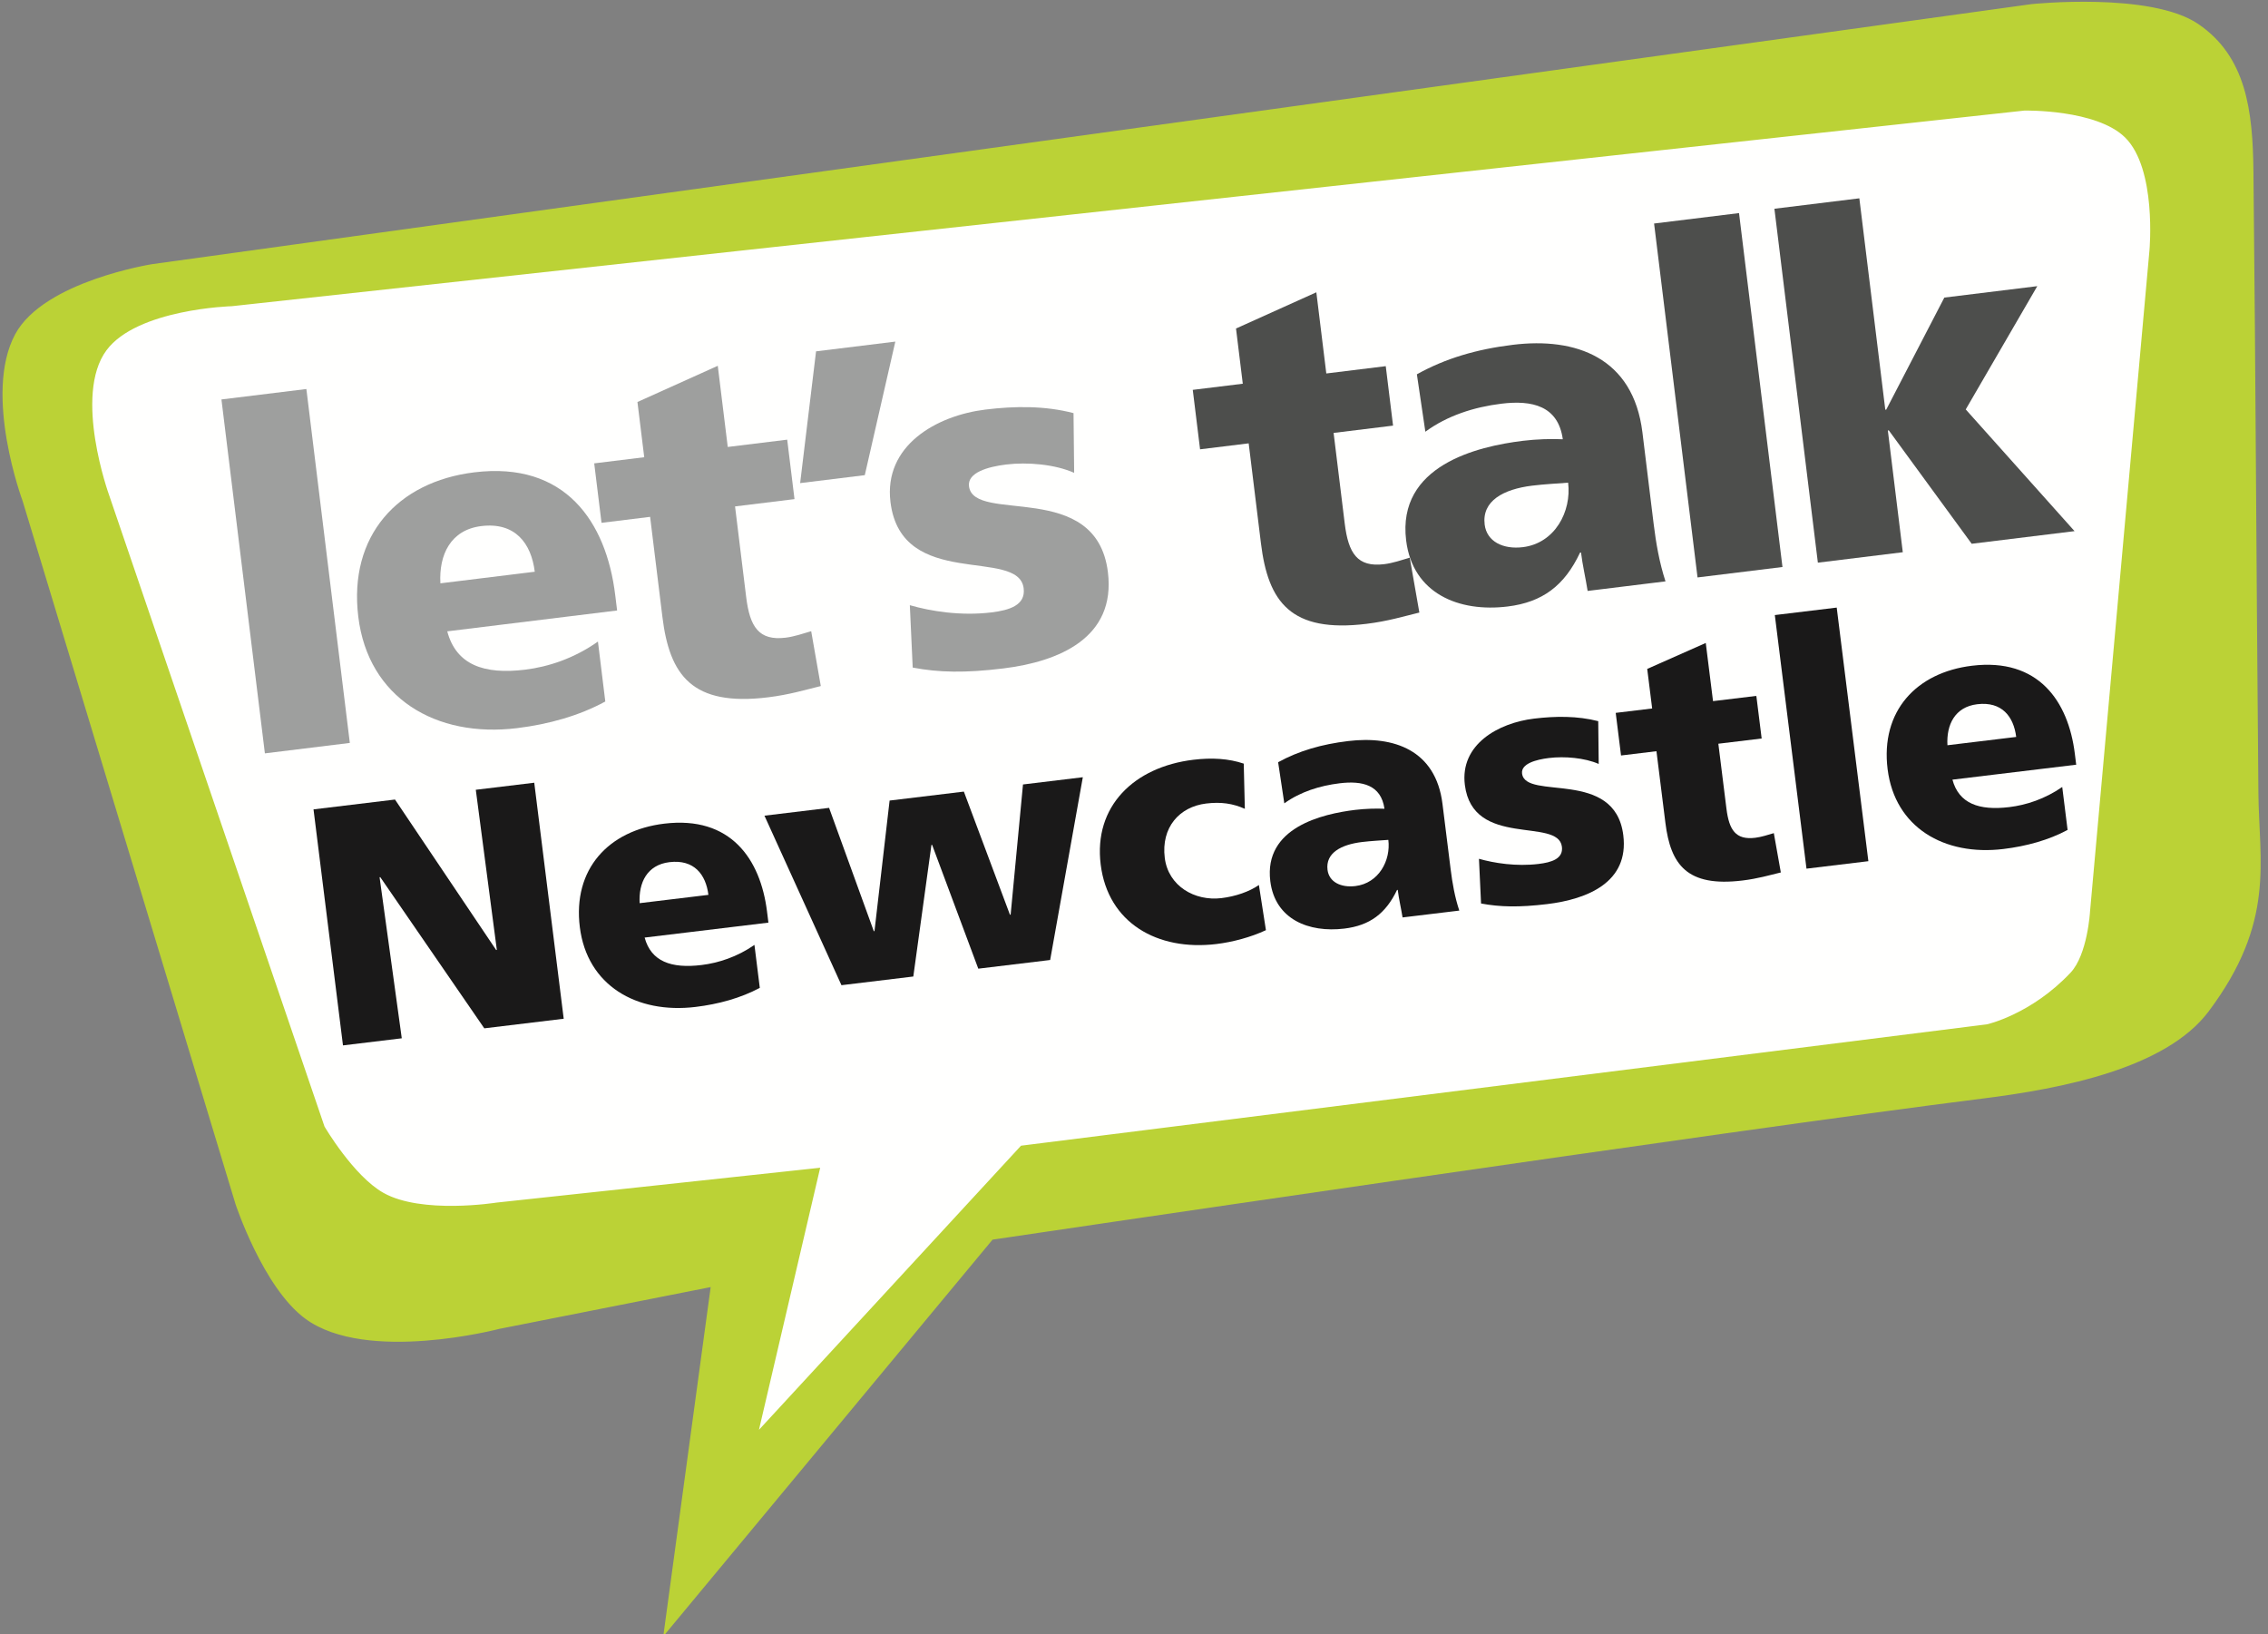
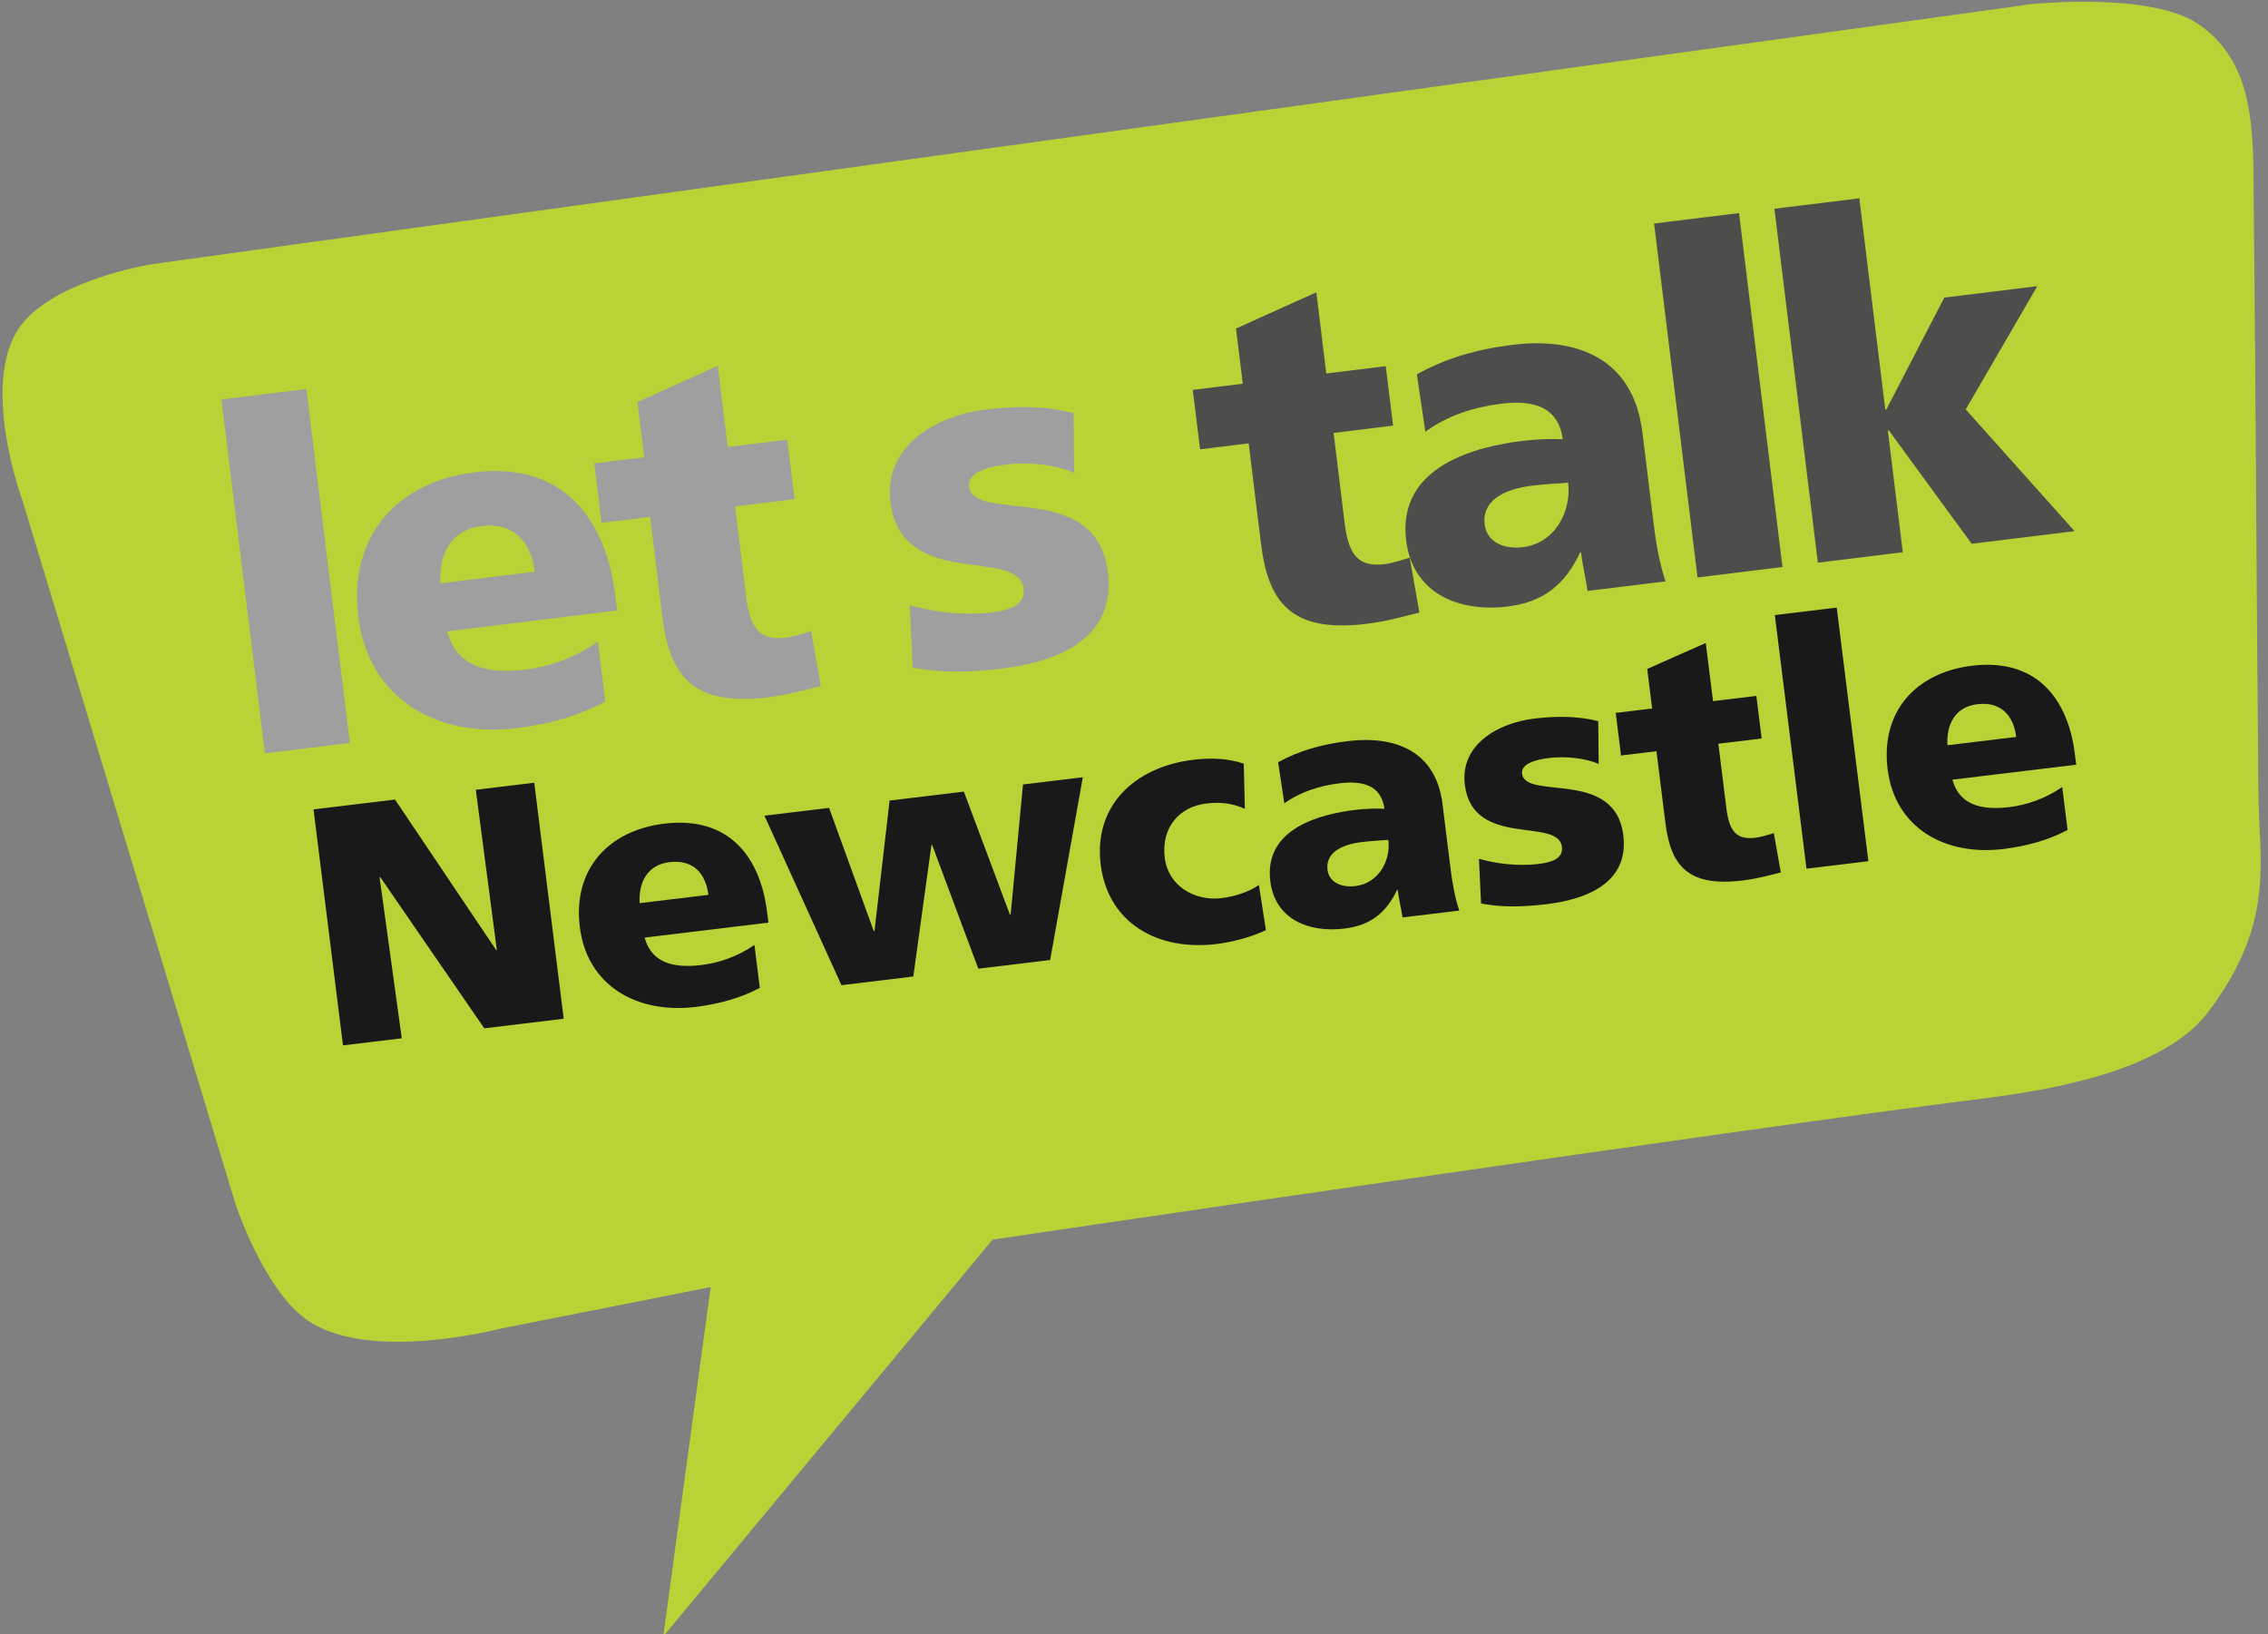
<svg xmlns="http://www.w3.org/2000/svg" width="229px" height="165px" viewBox="0 0 229 165" version="1.1">
  <rect x="0" y="0" width="229" height="165" fill="#808080" stroke="none" />
  <title>letstalklogo</title>
  <desc>Created with Sketch.</desc>
  <g id="Page-1" stroke="none" stroke-width="1" fill="none" fill-rule="evenodd">
    <g id="letstalklogo">
      <path d="M2.402,50.539 C2.402,50.539 -1.598,39.789 1.652,33.789 C4.518,28.498 15.402,26.789 15.402,26.789 L205.154,0.538 C205.154,0.538 217.154,-0.712 221.905,2.538 C226.655,5.788 227.34,11.115 227.405,17.288 C227.655,41.039 227.655,51.789 227.905,80.039 C227.967,87.039 229.655,93.039 222.905,102.04 C218.615,107.759 208.155,109.79 200.154,110.79 C175.385,113.886 100.153,125.04 100.153,125.04 L67.153,164.791 L71.903,129.79 L50.403,134.04 C50.403,134.04 37.036,137.554 30.902,133.04 C26.674,129.928 23.902,121.54 23.902,121.54 L2.402,50.539 Z" id="Fill-1" fill="#BBD236" />
      <path d="M2.402,50.539 C2.402,50.539 -1.598,39.789 1.652,33.789 C4.518,28.498 15.402,26.789 15.402,26.789 L205.154,0.538 C205.154,0.538 217.154,-0.712 221.905,2.538 C226.655,5.788 227.34,11.115 227.405,17.288 C227.655,41.039 227.655,51.789 227.905,80.039 C227.967,87.039 229.655,93.039 222.905,102.04 C218.615,107.759 208.155,109.79 200.154,110.79 C175.385,113.886 100.153,125.04 100.153,125.04 L67.153,164.791 L71.903,129.79 L50.403,134.04 C50.403,134.04 37.036,137.554 30.902,133.04 C26.674,129.928 23.902,121.54 23.902,121.54 L2.402,50.539 Z" id="Stroke-2" stroke="#BBD236" stroke-width="0.25" />
-       <path d="M76.403,144.79 L103.153,115.79 L200.655,103.54 C200.655,103.54 205.155,102.54 209.155,98.289 C210.909,96.426 211.155,92.039 211.155,92.039 L217.155,25.289 C217.155,25.289 217.924,17.01 214.655,13.788 C211.706,10.884 204.404,11.038 204.404,11.038 L23.402,30.789 C23.402,30.789 13.795,31.055 10.652,35.289 C7.222,39.909 10.902,50.039 10.902,50.039 L32.652,113.79 C32.652,113.79 35.585,118.808 38.652,120.54 C42.573,122.754 50.153,121.54 50.153,121.54 L82.653,118.04 L76.403,144.79 Z" id="Fill-3" fill="#FFFFFE" />
      <path d="M76.403,144.79 L103.153,115.79 L200.655,103.54 C200.655,103.54 205.155,102.54 209.155,98.289 C210.909,96.426 211.155,92.039 211.155,92.039 L217.155,25.289 C217.155,25.289 217.924,17.01 214.655,13.788 C211.706,10.884 204.404,11.038 204.404,11.038 L23.402,30.789 C23.402,30.789 13.795,31.055 10.652,35.289 C7.222,39.909 10.902,50.039 10.902,50.039 L32.652,113.79 C32.652,113.79 35.585,118.808 38.652,120.54 C42.573,122.754 50.153,121.54 50.153,121.54 L82.653,118.04 L76.403,144.79 Z" id="Stroke-4" stroke="#BBD236" stroke-width="0.25" />
      <polyline id="Fill-5" fill="#1A1919" points="34.631 105.545 40.567 104.828 38.326 88.569 38.396 88.56 48.899 103.822 56.918 102.854 53.943 79.025 48.041 79.737 50.166 95.907 50.097 95.915 39.883 80.723 31.656 81.716 34.631 105.545" />
      <path d="M77.587,93.15 L77.446,92.024 C76.786,86.732 73.772,82.348 67.071,83.157 C61.448,83.836 57.812,87.741 58.546,93.612 C59.279,99.484 64.257,102.383 70.228,101.662 C72.554,101.381 74.802,100.763 76.717,99.735 L76.176,95.4 C74.425,96.616 72.528,97.226 70.827,97.431 C67.772,97.8 65.744,97.075 65.089,94.659 L77.587,93.15 Z M64.585,91.185 C64.468,89.12 65.336,87.317 67.592,87.045 C70.092,86.743 71.273,88.299 71.528,90.347 L64.585,91.185 L64.585,91.185 Z" id="Fill-6" fill="#1A1919" />
      <polyline id="Fill-7" fill="#1A1919" points="84.962 99.467 92.217 98.591 94.047 85.306 94.116 85.298 98.778 97.799 106.034 96.923 109.333 78.47 103.292 79.2 102.044 92.345 101.975 92.354 97.321 79.921 89.823 80.826 88.297 94.005 88.228 94.014 83.713 81.564 77.187 82.352 84.962 99.467" />
      <path d="M125.581,77.098 C124.072,76.586 122.367,76.48 120.493,76.707 C114.522,77.428 110.4,81.391 111.138,87.297 C111.871,93.169 116.845,96.033 122.816,95.312 C124.482,95.111 126.323,94.612 127.821,93.911 L127.111,89.353 C126.138,90.025 124.753,90.504 123.329,90.676 C120.621,91.003 117.961,89.453 117.607,86.619 C117.224,83.547 119.076,81.452 121.784,81.125 C123.277,80.945 124.461,81.114 125.692,81.659 L125.581,77.098" id="Fill-8" fill="#1A1919" />
      <path d="M147.345,91.935 C146.892,90.569 146.648,89.177 146.473,87.777 L145.646,81.155 C144.969,75.727 140.733,74.263 136.116,74.82 C133.443,75.143 131.164,75.799 129.053,76.955 L129.677,81.108 C131.294,79.942 133.26,79.324 135.274,79.081 C137.531,78.808 139.451,79.234 139.789,81.654 C138.973,81.614 137.849,81.646 136.843,81.767 C133.51,82.17 127.586,83.543 128.263,88.972 C128.745,92.829 132.156,94.184 135.731,93.753 C138.301,93.442 139.913,92.243 141.059,89.852 L141.129,89.844 C141.244,90.766 141.463,91.675 141.617,92.626 L147.345,91.935 Z M134.04,87.824 C133.827,86.117 135.412,85.267 137.53,85.011 C138.467,84.898 139.378,84.857 140.181,84.795 C140.441,86.877 139.213,89.174 136.851,89.459 C135.394,89.635 134.194,89.052 134.04,87.824 L134.04,87.824 Z" id="Fill-9" fill="#1A1919" />
      <path d="M149.542,91.219 C151.455,91.577 153.398,91.619 156.21,91.28 C160.306,90.785 164.497,89.067 163.904,84.321 C163.059,77.553 154.027,80.855 153.683,78.099 C153.56,77.114 155.058,76.692 156.412,76.528 C157.974,76.34 160.003,76.508 161.421,77.13 L161.374,72.81 C159.263,72.268 157.046,72.293 154.893,72.553 C151.283,72.989 147.396,75.157 147.906,79.245 C148.708,85.671 157.331,82.481 157.706,85.486 C157.86,86.715 156.636,87.07 155.351,87.225 C153.094,87.498 150.866,87.143 149.331,86.705 L149.542,91.219" id="Fill-10" fill="#1A1919" />
      <path d="M163.676,76.275 L167.252,75.843 L168.156,83.08 C168.684,87.313 170.341,89.574 175.93,88.899 C177.492,88.71 178.647,88.363 179.81,88.084 L179.103,84.115 C178.491,84.293 177.848,84.509 177.224,84.584 C175.245,84.823 174.588,83.794 174.319,81.643 L173.501,75.088 L177.875,74.56 L177.338,70.259 L172.964,70.787 L172.231,64.915 L166.32,67.535 L166.819,71.529 L163.139,71.973 L163.676,76.275" id="Fill-11" fill="#1A1919" />
      <polyline id="Fill-12" fill="#1A1919" points="182.401 87.702 188.65 86.947 185.453 61.343 179.204 62.098 182.401 87.702" />
      <path d="M209.634,77.206 L209.494,76.079 C208.833,70.788 205.819,66.404 199.119,67.213 C193.495,67.892 189.86,71.796 190.593,77.668 C191.326,83.54 196.304,86.439 202.275,85.718 C204.601,85.437 206.85,84.819 208.765,83.791 L208.224,79.455 C206.473,80.671 204.575,81.282 202.875,81.487 C199.82,81.856 197.791,81.13 197.137,78.715 L209.634,77.206 Z M196.633,75.241 C196.516,73.176 197.383,71.373 199.64,71.1 C202.139,70.799 203.32,72.354 203.575,74.402 L196.633,75.241 L196.633,75.241 Z" id="Fill-13" fill="#1A1919" />
      <polyline id="Fill-14" fill="#9E9F9E" points="26.746 76.061 35.322 75.007 30.935 39.276 22.359 40.329 26.746 76.061" />
      <path d="M62.31,61.635 L62.117,60.063 C61.21,52.678 57.074,46.56 47.879,47.689 C40.161,48.637 35.172,54.086 36.178,62.28 C37.184,70.474 44.016,74.52 52.21,73.514 C55.403,73.122 58.488,72.26 61.117,70.825 L60.374,64.774 C57.971,66.472 55.367,67.323 53.033,67.61 C48.84,68.125 46.057,67.112 45.159,63.741 L62.31,61.635 Z M44.467,58.893 C44.306,56.011 45.497,53.495 48.594,53.115 C52.024,52.693 53.644,54.865 53.995,57.723 L44.467,58.893 L44.467,58.893 Z" id="Fill-15" fill="#9E9F9E" />
      <path d="M60.735,52.785 L65.642,52.182 L66.883,62.282 C67.608,68.19 69.881,71.344 77.552,70.402 C79.695,70.139 81.28,69.655 82.876,69.265 L81.906,63.726 C81.066,63.974 80.184,64.276 79.327,64.381 C76.611,64.715 75.709,63.278 75.341,60.276 L74.218,51.129 L80.221,50.392 L79.484,44.389 L73.481,45.126 L72.474,36.932 L64.363,40.587 L65.048,46.162 L59.998,46.782 L60.735,52.785" id="Fill-16" fill="#9E9F9E" />
-       <polyline id="Fill-17" fill="#9E9F9E" points="80.79 48.775 87.318 47.973 90.401 34.489 82.397 35.472 80.79 48.775" />
      <path d="M92.156,67.4 C94.781,67.9 97.448,67.959 101.307,67.486 C106.929,66.795 112.679,64.397 111.866,57.774 C110.706,48.329 98.311,52.938 97.839,49.09 C97.67,47.716 99.726,47.127 101.584,46.899 C103.728,46.636 106.513,46.871 108.458,47.739 L108.394,41.71 C105.497,40.953 102.454,40.988 99.5,41.351 C94.545,41.959 89.21,44.985 89.911,50.69 C91.012,59.658 102.846,55.206 103.36,59.4 C103.571,61.114 101.891,61.611 100.128,61.827 C97.031,62.207 93.972,61.712 91.866,61.101 L92.156,67.4" id="Fill-18" fill="#9E9F9E" />
      <path d="M121.171,45.364 L126.079,44.761 L127.319,54.862 C128.044,60.769 130.317,63.923 137.988,62.982 C140.132,62.718 141.716,62.234 143.313,61.844 L142.342,56.305 C141.502,56.554 140.621,56.855 139.763,56.96 C137.048,57.294 136.146,55.857 135.777,52.856 L134.654,43.708 L140.657,42.971 L139.92,36.968 L133.917,37.706 L132.911,29.511 L124.8,33.167 L125.484,38.741 L120.434,39.361 L121.171,45.364" id="Fill-19" fill="#4D4E4C" />
      <path d="M168.165,58.696 C167.544,56.79 167.209,54.848 166.969,52.895 L165.835,43.652 C164.904,36.077 159.092,34.034 152.756,34.812 C149.087,35.262 145.96,36.178 143.062,37.791 L143.919,43.587 C146.138,41.96 148.836,41.097 151.6,40.757 C154.696,40.377 157.332,40.972 157.796,44.349 C156.676,44.293 155.134,44.337 153.753,44.507 C149.179,45.068 141.048,46.985 141.978,54.561 C142.639,59.944 147.32,61.836 152.228,61.233 C155.753,60.8 157.966,59.127 159.539,55.79 L159.634,55.778 C159.792,57.065 160.093,58.333 160.304,59.661 L168.165,58.696 Z M149.906,52.959 C149.614,50.577 151.789,49.391 154.695,49.034 C155.982,48.876 157.232,48.819 158.334,48.732 C158.691,51.638 157.005,54.844 153.765,55.242 C151.764,55.487 150.117,54.674 149.906,52.959 L149.906,52.959 Z" id="Fill-20" fill="#4D4E4C" />
      <polyline id="Fill-21" fill="#4D4E4C" points="171.4 58.299 179.976 57.246 175.589 21.514 167.013 22.567 171.4 58.299" />
      <polyline id="Fill-22" fill="#4D4E4C" points="183.55 56.807 192.125 55.754 190.616 43.463 190.712 43.451 199.081 54.9 209.467 53.625 198.48 41.336 205.705 28.891 196.319 30.044 190.454 41.354 190.358 41.366 187.738 20.022 179.162 21.075 183.55 56.807" />
    </g>
  </g>
</svg>